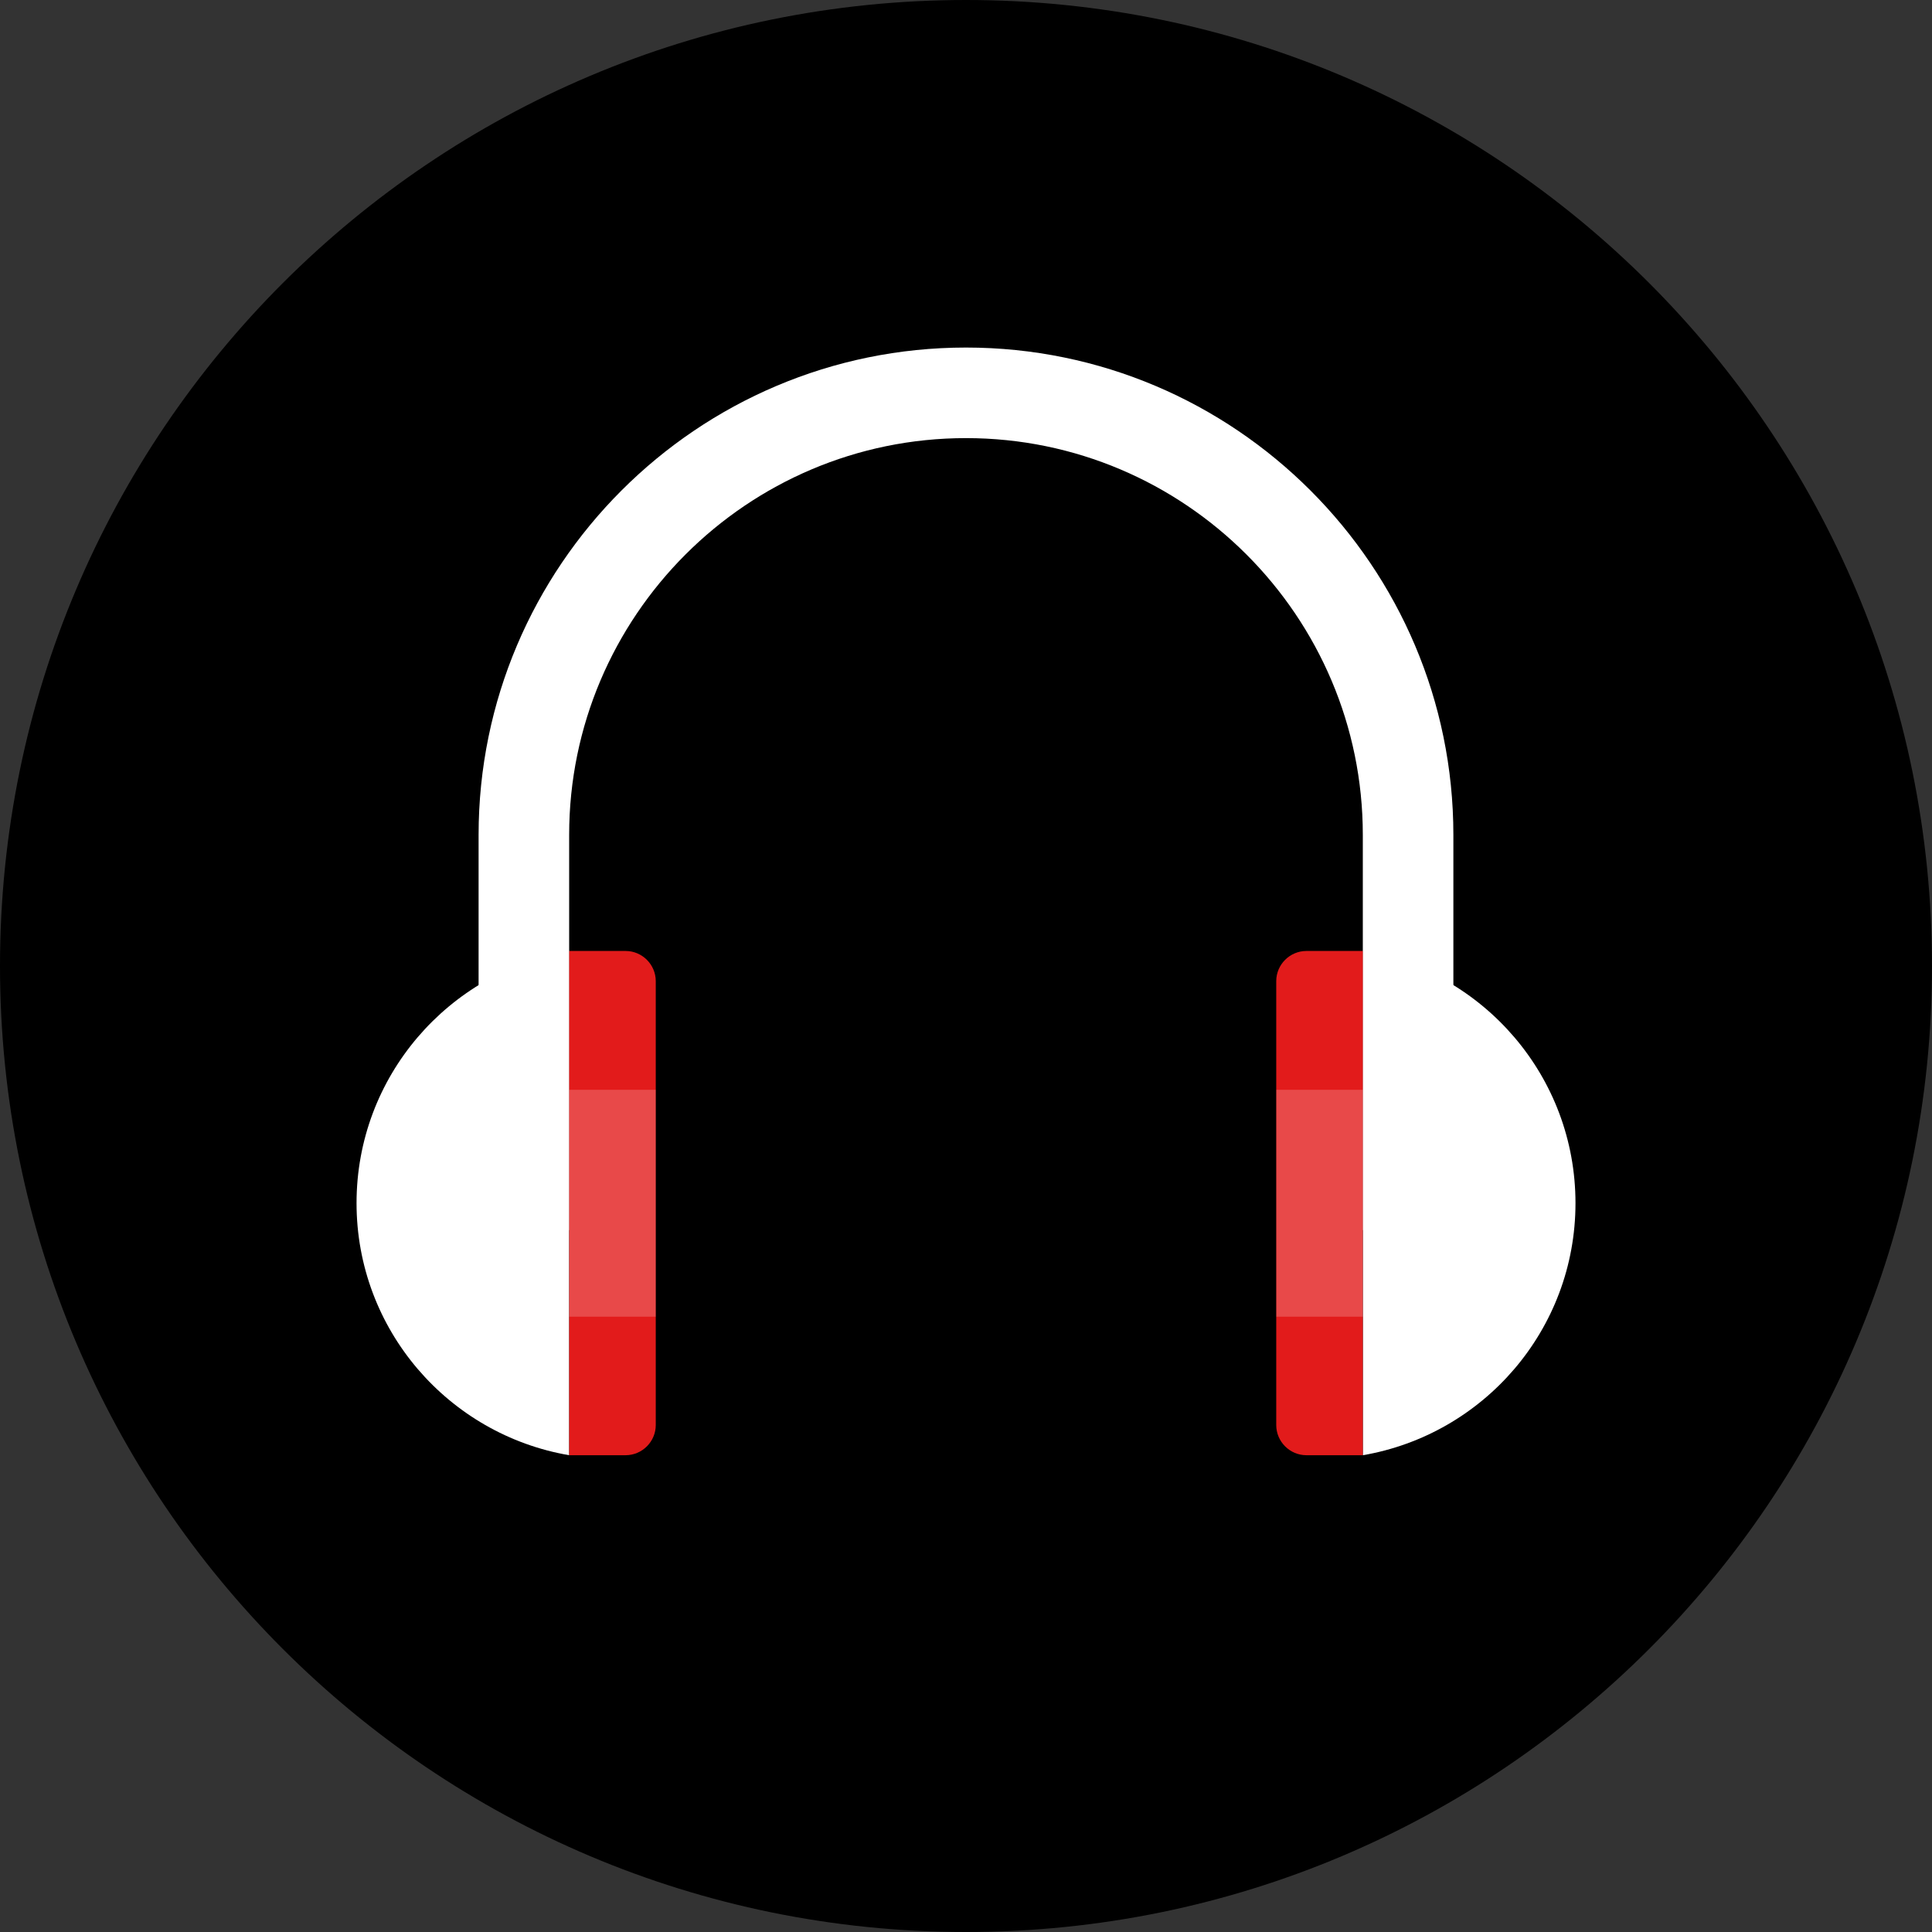
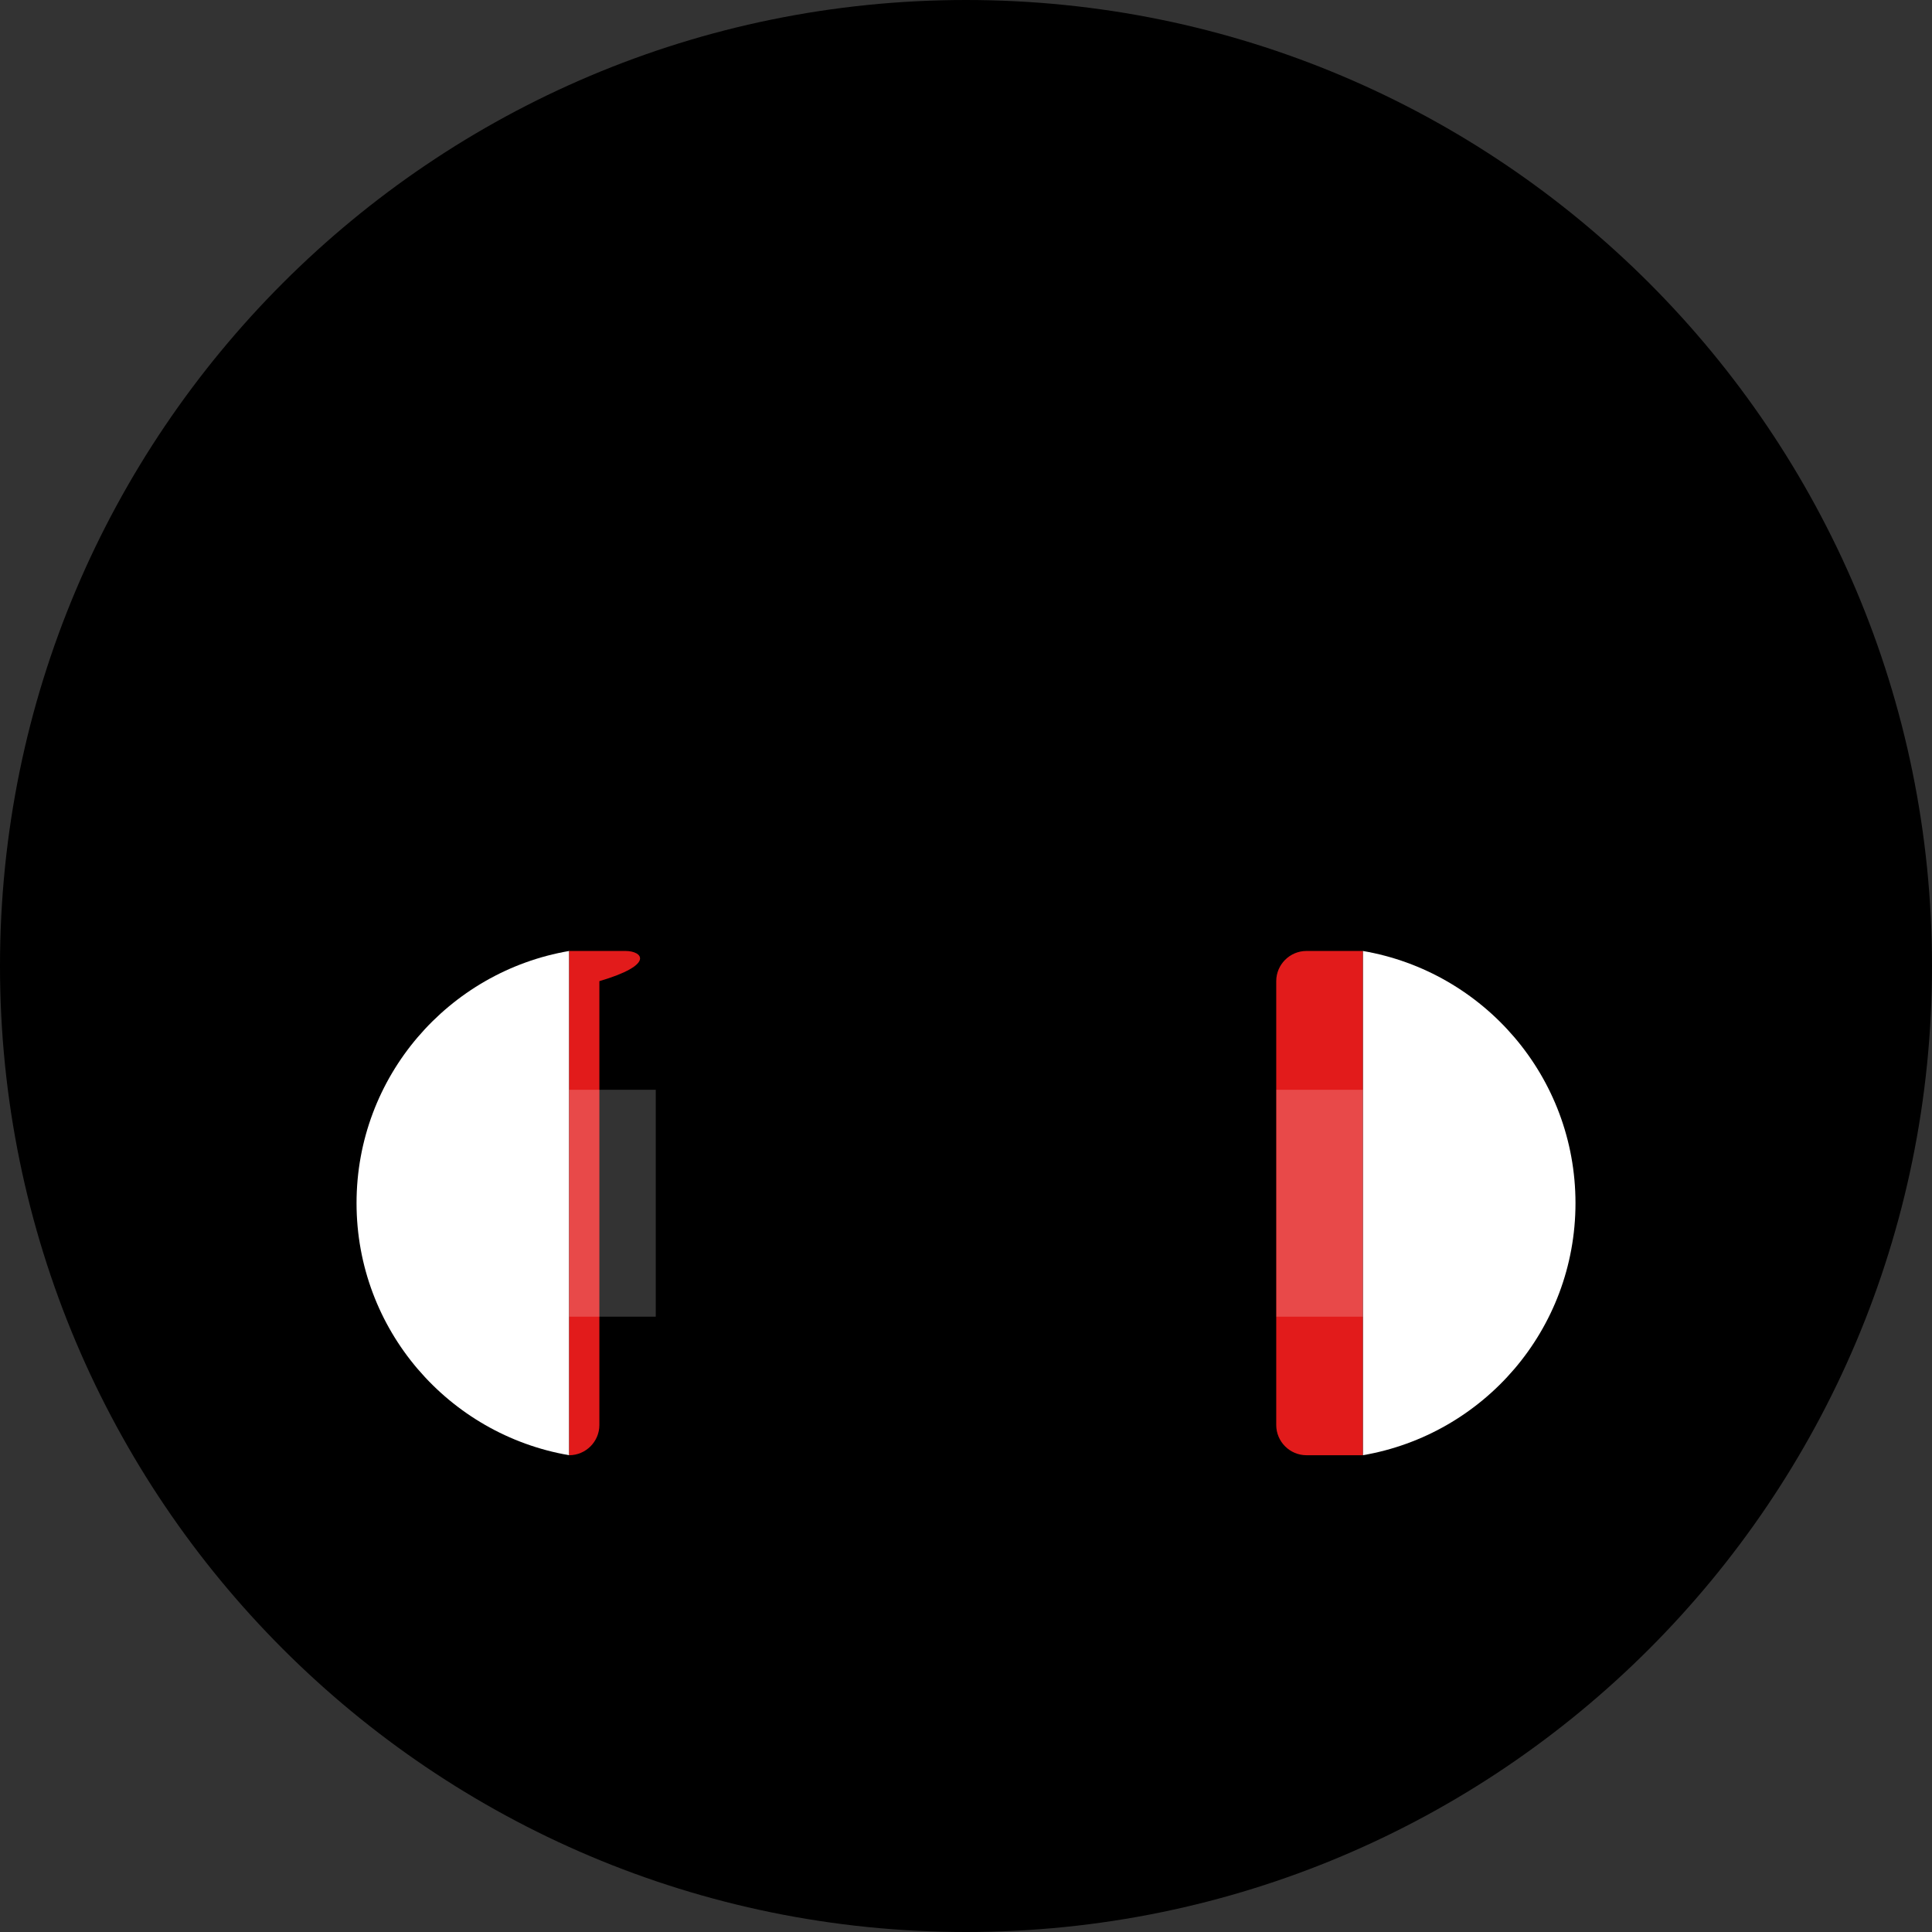
<svg xmlns="http://www.w3.org/2000/svg" version="1.1" id="Layer_1" viewBox="0 0 512 512" xml:space="preserve">
  <rect x="0" y="0" width="512" height="512" fill="#333333" stroke="none" />
  <path d="M256,0C114.616,0,0,114.616,0,256s114.616,256,256,256s256-114.616,256-256S397.384,0,256,0z" />
  <g>
-     <path style="fill:#FFFFFF;" d="M385.16,325.992h-24v-104.72c0-57.984-47.168-105.168-105.16-105.168   S150.832,163.28,150.832,221.272v104.72h-24v-104.72c0-71.216,57.944-129.168,129.168-129.168s129.16,57.944,129.16,129.168   V325.992z" />
    <path style="fill:#FFFFFF;" d="M361.168,252.016v133.632c31.984-5.48,56.352-33.264,56.352-66.816   C417.512,285.288,393.152,257.496,361.168,252.016z" />
    <path style="fill:#FFFFFF;" d="M150.84,252.016v133.632c-31.984-5.48-56.352-33.264-56.352-66.816   C94.488,285.288,118.856,257.496,150.84,252.016z" />
  </g>
-   <path style="fill:#E21B1B;" d="M165.784,252.016H150.84v133.632h14.944c4.4,0,8-3.6,8-8V260.016  C173.784,255.616,170.184,252.016,165.784,252.016z" />
+   <path style="fill:#E21B1B;" d="M165.784,252.016H150.84v133.632c4.4,0,8-3.6,8-8V260.016  C173.784,255.616,170.184,252.016,165.784,252.016z" />
  <g style="opacity:0.2;">
    <rect x="150.84" y="288.8" style="fill:#FFFFFF;" width="22.944" height="60.136" />
  </g>
  <path style="fill:#E21B1B;" d="M346.216,252.016c-4.4,0-8,3.6-8,8v117.632c0,4.4,3.6,8,8,8h14.944V252.016H346.216z" />
  <g style="opacity:0.2;">
    <rect x="338.24" y="288.8" style="fill:#FFFFFF;" width="22.944" height="60.136" />
  </g>
</svg>